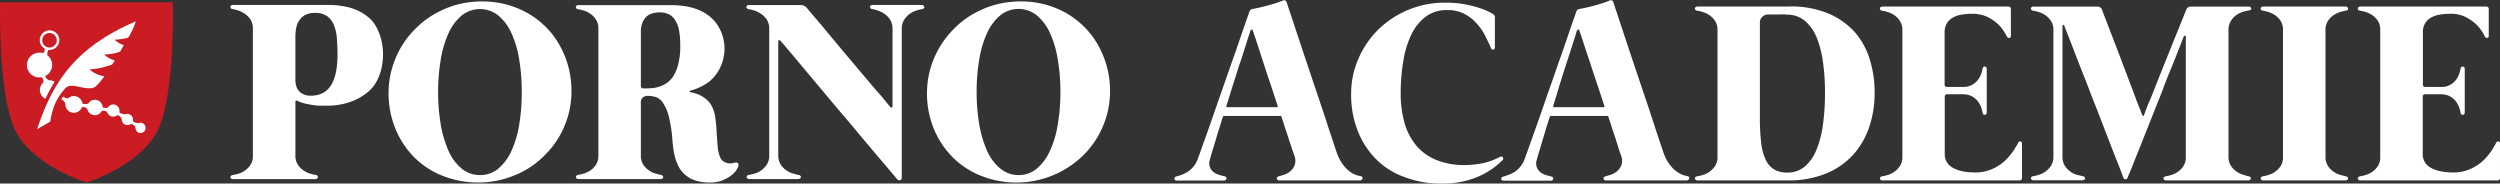
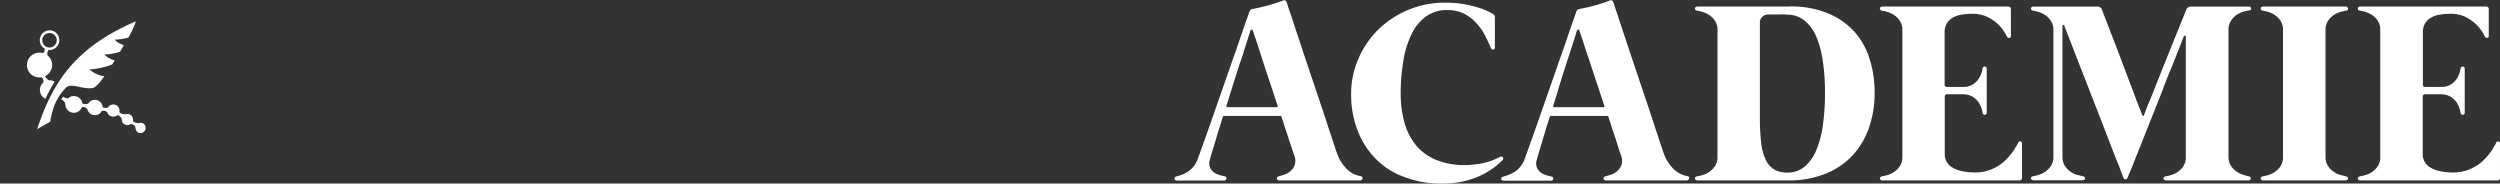
<svg xmlns="http://www.w3.org/2000/svg" viewBox="0 0 999.5 73.38">
  <rect x="0" y="0" width="999.5" height="73.38" fill="#333333" stroke="none" />
-   <path fill="#cb1c23" d="M.05.92s-.9 34 5.29 49.53 29.24 22.53 29.24 22.53 23-7.09 29.23-22.53S69.11.92 69.11.92Z" />
  <g fill="#fff">
-     <path d="M151.07 12.01a22.5 22.5 0 0 1 1.6 5 24.63 24.63 0 0 1 .45 5.4 27 27 0 0 1-.7 5.3 20.19 20.19 0 0 1-1.85 4.84 14.72 14.72 0 0 1-3.55 4.3 22.56 22.56 0 0 1-4.89 3.05A27 27 0 0 1 131 42.25h-2.8c-1 0-2-.1-3-.25s-2.1-.35-3.19-.6a16.77 16.77 0 0 1-3.15-1.1c-.3-.15-.5-.15-.6 0a.66.66 0 0 0-.15.35v21.34a6.66 6.66 0 0 0 1 3.9 8.22 8.22 0 0 0 2.4 2.35 9.17 9.17 0 0 0 2.69 1.25l2 .45a1 1 0 0 1 .7.35.74.74 0 0 1 .2.54.61.61 0 0 1-.3.5 1 1 0 0 1-.8.3H93.15a1 1 0 0 1-.75-.25.9.9 0 0 1-.3-.5.83.83 0 0 1 .2-.54 1 1 0 0 1 .7-.35l2-.45a9.15 9.15 0 0 0 2.7-1.2 8.91 8.91 0 0 0 2.4-2.35 6.66 6.66 0 0 0 1-3.9V11.63a6.65 6.65 0 0 0-1-3.89 8.22 8.22 0 0 0-2.4-2.35A9.34 9.34 0 0 0 95 4.12a13.8 13.8 0 0 0-2-.49 1 1 0 0 1-.7-.35.83.83 0 0 1-.2-.55.61.61 0 0 1 .3-.5.86.86 0 0 1 .75-.25H132.43a33.67 33.67 0 0 1 5.57.65 21.65 21.65 0 0 1 5.29 1.7 19.24 19.24 0 0 1 4.9 3.4 10.41 10.41 0 0 1 1.6 2 15 15 0 0 1 1.28 2.28Zm-26.84 26.24a10.06 10.06 0 0 0 5-1.15 9.08 9.08 0 0 0 3.3-3.3 17.43 17.43 0 0 0 1.85-5.29 36.41 36.41 0 0 0 .55-6.9c0-2.15-.1-4.25-.25-6.25a17.53 17.53 0 0 0-1.15-5.24 8 8 0 0 0-2.65-3.6 8.08 8.08 0 0 0-5-1.35 7.8 7.8 0 0 0-3.84.8 6.12 6.12 0 0 0-2.35 2.15 7.58 7.58 0 0 0-1.25 3 20.84 20.84 0 0 0-.35 3.55v17c0 2.25.55 3.9 1.7 5a6.19 6.19 0 0 0 4.44 1.58ZM192.65.57a37.84 37.84 0 0 1 9.9 1.25 36.33 36.33 0 0 1 8.69 3.6 34.25 34.25 0 0 1 7.2 5.59 33 33 0 0 1 5.39 7.25 37.27 37.27 0 0 1 3.45 8.6 38.19 38.19 0 0 1 1.2 9.59 36.25 36.25 0 0 1-1.3 9.65 37.28 37.28 0 0 1-3.7 8.69 37.32 37.32 0 0 1-5.84 7.4 34.11 34.11 0 0 1-7.55 5.8 38.58 38.58 0 0 1-33.38 2.2 33.08 33.08 0 0 1-11.35-7.56A35 35 0 0 1 158 51.24a37.28 37.28 0 0 1-2.65-14 36.12 36.12 0 0 1 1.3-9.64 38.66 38.66 0 0 1 3.7-8.75 36.21 36.21 0 0 1 5.84-7.45 34.15 34.15 0 0 1 7.52-5.77 38.07 38.07 0 0 1 8.9-3.75A38.86 38.86 0 0 1 192.65.57Zm-.75 69.42a11.11 11.11 0 0 0 7.35-2.6 20.08 20.08 0 0 0 5.24-7.1 39.8 39.8 0 0 0 3.1-10.54 75.47 75.47 0 0 0 1-12.95 75.6 75.6 0 0 0-1-12.89 40.15 40.15 0 0 0-3.1-10.6 19.59 19.59 0 0 0-5.24-7.09 11.69 11.69 0 0 0-14.7 0 20.16 20.16 0 0 0-5.24 7.09 40.33 40.33 0 0 0-3.1 10.55 75.78 75.78 0 0 0-1.05 12.94 75.9 75.9 0 0 0 1.05 12.95 44.61 44.61 0 0 0 3.1 10.54 19.75 19.75 0 0 0 5.24 7.1 11.28 11.28 0 0 0 7.35 2.6ZM293.75 65.04a1.32 1.32 0 0 1 1.15.1c.35.2.45.6.3 1.25a6 6 0 0 1-1.3 2.3 10.68 10.68 0 0 1-2.55 2.14 13.71 13.71 0 0 1-3.45 1.6 14.56 14.56 0 0 1-4.25.55 19.52 19.52 0 0 1-3.79-.35 15.62 15.62 0 0 1-3.65-1.2 11.78 11.78 0 0 1-3.1-2.34 10.87 10.87 0 0 1-2.3-3.6 19.31 19.31 0 0 1-1.3-4.25 49.71 49.71 0 0 1-.7-5.5 53.31 53.31 0 0 0-1.5-9.44 16.84 16.84 0 0 0-2.3-5.25 5.79 5.79 0 0 0-2.84-2.25 9.92 9.92 0 0 0-2.85-.45 3.29 3.29 0 0 0-2.4.65 3 3 0 0 0-.7 2.3v20.69a6.66 6.66 0 0 0 1 3.9 8.22 8.22 0 0 0 2.4 2.35 8 8 0 0 0 2.7 1.2c.85.25 1.49.4 1.94.5a1.17 1.17 0 0 1 .7.35.74.74 0 0 1 .2.54.61.61 0 0 1-.3.5 1.13 1.13 0 0 1-.75.25h-32.83a1 1 0 0 1-.75-.25.68.68 0 0 1-.3-.5.83.83 0 0 1 .2-.54 1 1 0 0 1 .7-.35l2-.45a10.66 10.66 0 0 0 2.7-1.2 8.91 8.91 0 0 0 2.4-2.35 6.94 6.94 0 0 0 1-4V11.63a6.65 6.65 0 0 0-1-3.89 8.22 8.22 0 0 0-2.4-2.35 9.34 9.34 0 0 0-2.7-1.25 15.56 15.56 0 0 0-2-.45 1 1 0 0 1-.7-.35c-.15-.2-.25-.35-.2-.55a.61.61 0 0 1 .3-.5.86.86 0 0 1 .75-.25h37.51a40.17 40.17 0 0 1 5.55.5 21.8 21.8 0 0 1 5.25 1.55 16.82 16.82 0 0 1 4.89 3.15 14.65 14.65 0 0 1 3.1 4 16 16 0 0 1 1.75 4.9 17.11 17.11 0 0 1 .2 5.3 16.82 16.82 0 0 1-1.35 5 16 16 0 0 1-4.84 6.34 21.07 21.07 0 0 1-7.15 3.4c-.3.1-.45.2-.5.35s.1.25.35.3.75.2 1.45.35a11 11 0 0 1 2.3.85 12.24 12.24 0 0 1 2.55 1.65 8.41 8.41 0 0 1 2.14 2.6 13.57 13.57 0 0 1 1.5 4.8 58.37 58.37 0 0 1 .55 6.14c.15 2.35.3 4.35.45 5.9a12.88 12.88 0 0 0 .9 3.65 3.55 3.55 0 0 0 1.2 1.65 4.93 4.93 0 0 0 1.55.75 4.63 4.63 0 0 0 1.65.15 8.83 8.83 0 0 0 1.47-.28Zm-36.38-29.69c.9 0 1.9 0 2.95-.1a12.25 12.25 0 0 0 3.24-.6 11.53 11.53 0 0 0 3.15-1.55 10 10 0 0 0 2.7-3 17.55 17.55 0 0 0 1.85-4.85 29.88 29.88 0 0 0 .7-7.25 30.62 30.62 0 0 0-.55-6.2 11 11 0 0 0-1.65-4 6.11 6.11 0 0 0-2.6-2.2 8.33 8.33 0 0 0-3.45-.65 10.07 10.07 0 0 0-3.09.45 5.51 5.51 0 0 0-2.3 1.4 6.84 6.84 0 0 0-1.55 2.45 9.93 9.93 0 0 0-.55 3.64V34.2a1 1 0 0 0 1.15 1.15ZM369.26 2.27a1.33 1.33 0 0 1 .3.5.75.75 0 0 1-.2.55 1.31 1.31 0 0 1-.75.35 15.56 15.56 0 0 0-1.95.45 10.44 10.44 0 0 0-2.66 1.2 9.12 9.12 0 0 0-2.4 2.4 6.65 6.65 0 0 0-1.08 3.91v59.35a1.07 1.07 0 0 1-.6 1.05 1.14 1.14 0 0 1-1.25-.4c-.1-.1-.6-.7-1.5-1.79s-2.1-2.5-3.65-4.3-3.25-3.85-5.25-6.2-4.1-4.85-6.29-7.5-4.5-5.34-6.85-8.09-4.6-5.5-6.8-8.1-4.3-5.15-6.24-7.44-3.65-4.4-5.15-6.15-2.65-3.15-3.55-4.2l-1.39-1.6c-.25-.2-.45-.3-.6-.2s-.25.25-.25.6v45.33a6.66 6.66 0 0 0 1.05 3.9 8.22 8.22 0 0 0 2.4 2.35 8 8 0 0 0 2.7 1.2c.85.25 1.5.4 2 .5a1.17 1.17 0 0 1 .7.35.74.74 0 0 1 .2.54.61.61 0 0 1-.3.5 1.13 1.13 0 0 1-.75.25h-19.6a1 1 0 0 1-.75-.25.68.68 0 0 1-.3-.5.83.83 0 0 1 .2-.54 1 1 0 0 1 .7-.35l2-.45a8.92 8.92 0 0 0 5.09-3.55 6.66 6.66 0 0 0 1.05-3.9V11.63a6.65 6.65 0 0 0-1.05-3.89A8.22 8.22 0 0 0 304 5.37a9.17 9.17 0 0 0-2.69-1.25 15.56 15.56 0 0 0-2-.45 1 1 0 0 1-.7-.35c-.15-.2-.25-.35-.2-.55a.61.61 0 0 1 .3-.5.86.86 0 0 1 .75-.25H320a3.19 3.19 0 0 1 2.55 1.1c.65.8 1.64 2 2.94 3.5s2.8 3.3 4.45 5.29 3.45 4.1 5.35 6.4 3.8 4.55 5.7 6.8 3.74 4.45 5.49 6.49 3.35 4 4.75 5.55 2.5 2.95 3.3 3.95l1.35 1.6c.3.3.55.4.7.3s.25-.25.25-.6V11.63a6.65 6.65 0 0 0-1.05-3.89 8.22 8.22 0 0 0-2.4-2.35 9.34 9.34 0 0 0-2.7-1.25 12.41 12.41 0 0 0-1.96-.51 1 1 0 0 1-.7-.35.83.83 0 0 1-.2-.55.61.61 0 0 1 .3-.5 1.23 1.23 0 0 1 .75-.25h19.59a1 1 0 0 1 .8.29ZM408 .57a37.84 37.84 0 0 1 9.9 1.25 36 36 0 0 1 8.69 3.6 34 34 0 0 1 7.15 5.59 33 33 0 0 1 5.4 7.25 36.93 36.93 0 0 1 4.65 18.19 36.25 36.25 0 0 1-1.3 9.65 37.28 37.28 0 0 1-3.7 8.69 37.49 37.49 0 0 1-5.8 7.4 38.27 38.27 0 0 1-41 8 33 33 0 0 1-11.33-7.56 34.83 34.83 0 0 1-7.4-11.35 37.28 37.28 0 0 1-2.65-14 36.12 36.12 0 0 1 1.3-9.64 37 37 0 0 1 3.75-8.75 37.79 37.79 0 0 1 5.8-7.45A35.3 35.3 0 0 1 389 5.63a38.45 38.45 0 0 1 9-3.76 39 39 0 0 1 10-1.3Zm-.8 69.42a11 11 0 0 0 7.35-2.6 20.31 20.31 0 0 0 5.25-7.15 39.8 39.8 0 0 0 3.1-10.54 75.47 75.47 0 0 0 1.05-13 75.6 75.6 0 0 0-1.05-12.89 40.33 40.33 0 0 0-3.1-10.55 19.61 19.61 0 0 0-5.25-7.09 11.67 11.67 0 0 0-14.69 0 20.05 20.05 0 0 0-5.25 7.09 40.33 40.33 0 0 0-3.1 10.55 75.78 75.78 0 0 0-1.05 12.94 75.9 75.9 0 0 0 1.05 12.95 44.61 44.61 0 0 0 3.1 10.54 19.65 19.65 0 0 0 5.25 7.1 11.37 11.37 0 0 0 7.33 2.65Z" />
-   </g>
+     </g>
  <g fill="#fff">
    <path d="M544.08 70.44a.92.92 0 0 1 .55.34.69.69 0 0 1 .1.55 1.19 1.19 0 0 1-.3.55 1 1 0 0 1-.7.25h-32.34a.8.8 0 0 1-.6-.2 1 1 0 0 1-.3-.5.73.73 0 0 1 .1-.55 1.28 1.28 0 0 1 .7-.39c.35-.1.95-.3 1.85-.55a8.39 8.39 0 0 0 2.55-1.31 6.58 6.58 0 0 0 1.9-2.55 5.71 5.71 0 0 0-.15-4c-.15-.45-.4-1.1-.7-2s-.6-1.9-1-3-.7-2.2-1.1-3.35-.75-2.2-1.05-3.19-.6-1.8-.8-2.5a7.21 7.21 0 0 1-.4-1.25.57.57 0 0 0-.55-.45H489.5a.6.6 0 0 0-.6.4c-.15.35-.35 1-.65 2s-.6 2-1 3.19-.75 2.5-1.15 3.8l-1.1 3.66c-.35 1.15-.65 2.1-.9 3s-.4 1.4-.45 1.65a4.52 4.52 0 0 0 .2 3.1 4.46 4.46 0 0 0 1.59 1.85 7.88 7.88 0 0 0 2.2 1c.8.2 1.45.4 2 .5a.79.79 0 0 1 .6.39.77.77 0 0 1 .1.55 1 1 0 0 1-.3.5.83.83 0 0 1-.6.25h-19a.92.92 0 0 1-.65-.2.69.69 0 0 1-.25-.5 1.3 1.3 0 0 1 .15-.55c.1-.2.3-.29.6-.39a15.8 15.8 0 0 0 2.6-.85 13.87 13.87 0 0 0 2.4-1.3 10.54 10.54 0 0 0 2-1.95 10 10 0 0 0 1.5-2.7c.2-.5.65-1.75 1.35-3.7s1.55-4.35 2.55-7.15 2.1-5.94 3.29-9.39 2.4-6.9 3.65-10.45 2.4-6.94 3.6-10.29 2.2-6.35 3.1-8.95 1.6-4.74 2.2-6.34.85-2.45.9-2.6a3 3 0 0 1 .5-.9 1.69 1.69 0 0 1 1-.4l2.65-.55 3-.75c1-.25 2.1-.6 3.1-.9s2-.7 2.85-1c.6-.25 1-.35 1.25-.2a1.82 1.82 0 0 1 .65.8c.05.1.3 1 .85 2.6s1.25 3.7 2.1 6.3 1.85 5.54 2.95 8.89 2.25 6.75 3.45 10.3 2.34 7 3.54 10.54 2.25 6.7 3.2 9.65 1.8 5.44 2.5 7.54 1.15 3.55 1.45 4.3a17.23 17.23 0 0 0 1.85 3.85 16.38 16.38 0 0 0 2.3 2.8 12.72 12.72 0 0 0 2.65 1.85 11.24 11.24 0 0 0 2.81.85ZM490.35 42.2c-.15.45-.05.65.4.65h19.64c.4 0 .55-.2.4-.6-.05-.1-.2-.6-.5-1.5s-.7-2.1-1.15-3.5-1-3-1.6-4.8-1.2-3.59-1.8-5.44-1.19-3.65-1.74-5.38-1.1-3.35-1.55-4.75-.85-2.5-1.15-3.4-.45-1.3-.45-1.35a.34.34 0 0 0-.45-.3.64.64 0 0 0-.45.35c0 .05-.2.7-.6 1.85s-.85 2.7-1.45 4.55-1.2 3.9-2 6.15-1.45 4.5-2.15 6.69-1.35 4.2-1.95 6.15-1.05 3.43-1.45 4.63ZM540.18 37.7a35 35 0 0 1 2.9-14.19A36.79 36.79 0 0 1 551 11.86a37.93 37.93 0 0 1 26.81-10.79 41.51 41.51 0 0 1 7.85.65 49.11 49.11 0 0 1 5.94 1.5 26.66 26.66 0 0 1 3.9 1.6 11.23 11.23 0 0 1 1.55.9 1.32 1.32 0 0 1 .6 1.1v12.19a.62.62 0 0 1-.2.55 1 1 0 0 1-.45.25.62.62 0 0 1-.5-.1 1.18 1.18 0 0 1-.4-.45c-.65-1.55-1.45-3.2-2.35-5a20.71 20.71 0 0 0-3.45-4.94 16.84 16.84 0 0 0-4.89-3.8 14.37 14.37 0 0 0-6.8-1.5 13.9 13.9 0 0 0-8.55 2.61 18.92 18.92 0 0 0-5.74 7.09 36.83 36.83 0 0 0-3.25 10.55A75.6 75.6 0 0 0 560 37.15a43.31 43.31 0 0 0 1.6 12.25 25 25 0 0 0 4.79 9 20.35 20.35 0 0 0 8 5.6 29.6 29.6 0 0 0 11.15 2 38.59 38.59 0 0 0 7-.7 25.78 25.78 0 0 0 7.1-2.55.91.91 0 0 1 .7-.15.85.85 0 0 1 .5.3.9.9 0 0 1 .15.55 1.14 1.14 0 0 1-.4.7 31.37 31.37 0 0 1-10.5 6.84 36.42 36.42 0 0 1-13.64 2.4 40.15 40.15 0 0 1-15.33-2.76 29.75 29.75 0 0 1-11.4-7.45 32.74 32.74 0 0 1-7.09-11.4 39.25 39.25 0 0 1-2.45-14.08ZM674.71 70.44a.92.92 0 0 1 .55.34.69.69 0 0 1 .1.55 1.19 1.19 0 0 1-.3.55 1 1 0 0 1-.7.25H642a.8.8 0 0 1-.6-.2 1 1 0 0 1-.3-.5.73.73 0 0 1 .1-.55 1.28 1.28 0 0 1 .7-.39c.35-.1 1-.3 1.85-.55a8.39 8.39 0 0 0 2.58-1.31 6.66 6.66 0 0 0 1.89-2.55 5.71 5.71 0 0 0-.15-4c-.15-.45-.4-1.1-.7-2s-.6-1.9-.94-3-.7-2.2-1.1-3.35-.75-2.2-1.05-3.19-.6-1.8-.8-2.5a7.21 7.21 0 0 1-.4-1.25.57.57 0 0 0-.55-.45h-22.34a.6.6 0 0 0-.6.4c-.15.4-.35 1.1-.65 2s-.65 2-1 3.24-.75 2.45-1.15 3.8-.75 2.55-1.1 3.7-.65 2.1-.9 3-.4 1.4-.45 1.6a4.52 4.52 0 0 0 .2 3.1 5.42 5.42 0 0 0 1.6 1.9 7.88 7.88 0 0 0 2.2 1c.8.2 1.45.4 1.95.5a.81.81 0 0 1 .7.94 1 1 0 0 1-.3.5.87.87 0 0 1-.6.2h-19a.92.92 0 0 1-.65-.2.69.69 0 0 1-.25-.45 1.3 1.3 0 0 1 .15-.55c.1-.2.3-.29.6-.39a27.59 27.59 0 0 0 2.65-.9 13.87 13.87 0 0 0 2.4-1.3 10.79 10.79 0 0 0 2-2 10 10 0 0 0 1.5-2.7c.2-.5.65-1.75 1.35-3.7s1.55-4.35 2.55-7.15 2.1-5.94 3.3-9.39 2.4-6.9 3.65-10.45 2.4-6.94 3.6-10.29 2.2-6.35 3.09-8.95 1.6-4.74 2.2-6.34.85-2.45.9-2.6a3 3 0 0 1 .5-.9 1.69 1.69 0 0 1 1-.4l2.65-.55c1-.2 2-.5 3-.75s2.1-.6 3.1-.9 2-.7 2.85-1a1.35 1.35 0 0 1 1.15-.25 1.56 1.56 0 0 1 .65.8c.05.1.3 1 .85 2.6s1.24 3.7 2.09 6.3 1.85 5.54 2.95 8.89 2.25 6.75 3.45 10.3 2.35 7 3.55 10.54 2.25 6.7 3.2 9.65 1.8 5.44 2.5 7.54 1.15 3.55 1.45 4.3a15.64 15.64 0 0 0 1.84 3.85 16.38 16.38 0 0 0 2.3 2.8 12.72 12.72 0 0 0 2.65 1.85 11.24 11.24 0 0 0 2.85.91ZM621 42.2c-.15.45 0 .65.4.65H641c.4 0 .55-.2.4-.6 0-.1-.2-.6-.5-1.5s-.7-2.1-1.15-3.5-1-3-1.6-4.8-1.2-3.59-1.8-5.44-1.2-3.65-1.8-5.4-1.1-3.35-1.55-4.75-.85-2.5-1.15-3.4-.45-1.3-.45-1.35a.34.34 0 0 0-.45-.3.64.64 0 0 0-.45.35 17.6 17.6 0 0 0-.6 1.9c-.4 1.2-.85 2.7-1.45 4.55s-1.25 3.9-2 6.15-1.44 4.5-2.14 6.69-1.31 4.25-1.87 6.18c-.6 1.82-1.05 3.37-1.44 4.57ZM715.44 2.57a39.13 39.13 0 0 1 15.24 2.7 29.8 29.8 0 0 1 10.6 7.29 29.43 29.43 0 0 1 6.19 11 43.8 43.8 0 0 1 2 13.49 42.24 42.24 0 0 1-2.14 13.69 31.7 31.7 0 0 1-6.45 11.15 30.19 30.19 0 0 1-10.88 7.5 39.24 39.24 0 0 1-15.34 2.74h-36a1 1 0 0 1-.75-.25 1.33 1.33 0 0 1-.3-.5.83.83 0 0 1 .2-.55 1.32 1.32 0 0 1 .7-.34 15.56 15.56 0 0 0 2-.45 9.15 9.15 0 0 0 2.7-1.2 8.91 8.91 0 0 0 2.4-2.35 6.66 6.66 0 0 0 1.05-3.9V12.16a6.63 6.63 0 0 0-1.05-3.89 8.22 8.22 0 0 0-2.4-2.35 10.66 10.66 0 0 0-2.7-1.2 15.56 15.56 0 0 0-2-.45 1 1 0 0 1-.7-.35.93.93 0 0 1-.2-.55.61.61 0 0 1 .3-.5 1.13 1.13 0 0 1 .75-.25h36.78Zm-.8 66.42a10.45 10.45 0 0 0 6.85-2.36 17.19 17.19 0 0 0 4.65-6.55 39.82 39.82 0 0 0 2.64-10 91.4 91.4 0 0 0 .85-12.75 87 87 0 0 0-.8-12.49 41.21 41.21 0 0 0-2.49-9.75 17.4 17.4 0 0 0-4.4-6.46 11.09 11.09 0 0 0-6.45-2.75c-.4 0-1 0-1.7-.1s-1.5 0-2.3 0h-4.34a3.61 3.61 0 0 0-2.55.9 3.13 3.13 0 0 0-1 2.3V47.4a78.17 78.17 0 0 0 .55 9.89 20.57 20.57 0 0 0 1.85 6.7 8.76 8.76 0 0 0 3.39 3.8 10.13 10.13 0 0 0 5.25 1.2ZM806.75 57.29c.2-.55.55-.8 1-.75s.64.35.64.9v13.69c0 .65-.35 1-1.09 1h-54.68a1 1 0 0 1-.75-.25 1.33 1.33 0 0 1-.3-.5.83.83 0 0 1 .2-.55 1.32 1.32 0 0 1 .7-.34 15.56 15.56 0 0 0 1.95-.45 9.15 9.15 0 0 0 2.7-1.2 8.91 8.91 0 0 0 2.4-2.35 6.66 6.66 0 0 0 1.05-3.9V12.16a6.63 6.63 0 0 0-1.05-3.89 8.22 8.22 0 0 0-2.4-2.35 10.66 10.66 0 0 0-2.7-1.2 15.56 15.56 0 0 0-1.95-.45 1 1 0 0 1-.7-.35.93.93 0 0 1-.2-.55.61.61 0 0 1 .3-.5 1.13 1.13 0 0 1 .75-.25h50.23c.7 0 1.1.35 1.1 1v10.69c0 .5-.2.8-.6.85a1.06 1.06 0 0 1-1.05-.65 17.51 17.51 0 0 0-1.25-2.15 13.66 13.66 0 0 0-2.6-3 17.15 17.15 0 0 0-4.1-2.7 14.35 14.35 0 0 0-6-1.15 24.51 24.51 0 0 0-4.44.4 9.73 9.73 0 0 0-3.45 1.3 6.06 6.06 0 0 0-2.2 2.3 6.71 6.71 0 0 0-.8 3.44v21a.86.86 0 0 0 .8.8h6.6a6.75 6.75 0 0 0 3.79-.95 7.36 7.36 0 0 0 2.35-2.17 10 10 0 0 0 1.2-2.44 10.6 10.6 0 0 0 .45-1.85.93.93 0 0 1 .35-.6 1.3 1.3 0 0 1 .55-.15.69.69 0 0 1 .5.25.86.86 0 0 1 .25.65V45a.86.86 0 0 1-.25.65.8.8 0 0 1-.5.25 1 1 0 0 1-.55-.15.73.73 0 0 1-.35-.6 13.25 13.25 0 0 0-.45-1.85 10 10 0 0 0-1.2-2.45 8 8 0 0 0-2.3-2.15 7.18 7.18 0 0 0-3.79-1h-6.6a.86.86 0 0 0-.8.8v23a6 6 0 0 0 3.2 5.55c2.15 1.25 5.15 1.9 9 1.9a16.54 16.54 0 0 0 5.1-.75 18.25 18.25 0 0 0 4.1-1.9 16.31 16.31 0 0 0 3.2-2.55 25.59 25.59 0 0 0 2.3-2.7 15 15 0 0 0 1.5-2.35 6.37 6.37 0 0 0 .84-1.41ZM899 70.49a1.09 1.09 0 0 1 .7.34.75.75 0 0 1 .2.55.61.61 0 0 1-.3.5 1.13 1.13 0 0 1-.75.25H866a1 1 0 0 1-.75-.25 1.33 1.33 0 0 1-.3-.5.83.83 0 0 1 .2-.55 1.32 1.32 0 0 1 .7-.34 15.56 15.56 0 0 0 1.95-.45 9.21 9.21 0 0 0 2.69-1.2 8.91 8.91 0 0 0 2.4-2.35 6.66 6.66 0 0 0 1-3.9V14.76a.5.5 0 0 0-.3-.5c-.2-.1-.35 0-.55.4 0 .15-.35.75-.75 1.9s-1 2.6-1.75 4.45-1.54 3.95-2.54 6.35-2 4.89-3 7.59-2.15 5.45-3.25 8.25-2.2 5.55-3.25 8.19-2.05 5.2-3 7.55-1.8 4.45-2.5 6.25-1.3 3.25-1.75 4.3-.7 1.64-.7 1.69a.86.86 0 0 1-.8.5.75.75 0 0 1-.75-.5 16.31 16.31 0 0 1-.7-1.84c-.44-1.15-1-2.7-1.79-4.6s-1.65-4.15-2.65-6.75-2.05-5.25-3.15-8.14-2.25-5.85-3.45-8.85-2.3-6-3.45-8.9-2.2-5.59-3.2-8.14-1.85-4.85-2.64-6.85-1.4-3.55-1.85-4.75a12.78 12.78 0 0 1-.75-2c-.1-.29-.25-.39-.45-.39s-.35.15-.35.49v52.08a6.66 6.66 0 0 0 1.05 3.9 8.22 8.22 0 0 0 2.4 2.35 7.89 7.89 0 0 0 2.69 1.2l2 .45a1.39 1.39 0 0 1 .7.34.75.75 0 0 1 .2.55.61.61 0 0 1-.3.5 1.13 1.13 0 0 1-.75.25H813a1 1 0 0 1-.75-.25 1.33 1.33 0 0 1-.3-.5.83.83 0 0 1 .2-.55 1.39 1.39 0 0 1 .7-.34 15.56 15.56 0 0 0 1.95-.45 9.15 9.15 0 0 0 2.7-1.2 8.91 8.91 0 0 0 2.4-2.35 6.66 6.66 0 0 0 1.05-3.9V12.16a6.63 6.63 0 0 0-1.05-3.89 8.22 8.22 0 0 0-2.4-2.35 10.66 10.66 0 0 0-2.7-1.2 15.56 15.56 0 0 0-1.95-.45 1 1 0 0 1-.7-.35.93.93 0 0 1-.2-.55.61.61 0 0 1 .3-.5 1.13 1.13 0 0 1 .75-.24h25.39a1.94 1.94 0 0 1 2 1.25c.3.85.75 2.1 1.4 3.7s1.3 3.44 2.1 5.49 1.65 4.25 2.55 6.6 1.8 4.75 2.69 7.1 1.75 4.64 2.6 6.84 1.6 4.2 2.25 6 1.25 3.2 1.7 4.35.7 1.85.85 2.1a.45.45 0 0 0 .3.3c.15 0 .25-.05.3-.25s.35-.8.75-2 1-2.55 1.75-4.3 1.5-3.7 2.4-6 1.8-4.49 2.75-6.89 1.9-4.75 2.85-7.1 1.84-4.6 2.69-6.65l2.24-5.54q1-2.47 1.5-3.75a2 2 0 0 1 2.1-1.25H899a1 1 0 0 1 .75.25 1.33 1.33 0 0 1 .3.5.75.75 0 0 1-.2.55 3.75 3.75 0 0 1-.8.25 15.56 15.56 0 0 0-2 .45 10.66 10.66 0 0 0-2.7 1.2A8.22 8.22 0 0 0 892 8.22a6.63 6.63 0 0 0-1.05 3.89v50.38a6.66 6.66 0 0 0 1.05 3.9 8.22 8.22 0 0 0 2.4 2.35 8 8 0 0 0 2.7 1.2 15.89 15.89 0 0 0 1.9.55ZM937.88 70.49a1.32 1.32 0 0 1 .7.34.75.75 0 0 1 .2.55.61.61 0 0 1-.3.5 1.13 1.13 0 0 1-.75.25h-32.88a1 1 0 0 1-.75-.25 1.33 1.33 0 0 1-.3-.5.83.83 0 0 1 .2-.55 1.32 1.32 0 0 1 .7-.34 15.56 15.56 0 0 0 1.95-.45 8.92 8.92 0 0 0 5.09-3.55 6.66 6.66 0 0 0 1-3.9V12.16a6.63 6.63 0 0 0-1-3.89 8.22 8.22 0 0 0-2.4-2.35 10.44 10.44 0 0 0-2.69-1.2 15.56 15.56 0 0 0-1.95-.45 1 1 0 0 1-.7-.35.93.93 0 0 1-.2-.55.61.61 0 0 1 .3-.5 1.13 1.13 0 0 1 .75-.25h32.88a1 1 0 0 1 .75.25 1.33 1.33 0 0 1 .3.5.75.75 0 0 1-.2.55 1 1 0 0 1-.7.35 15.56 15.56 0 0 0-2 .45 10.66 10.66 0 0 0-2.7 1.2 8.22 8.22 0 0 0-2.4 2.35 6.63 6.63 0 0 0-1.05 3.89v50.38a6.66 6.66 0 0 0 1.05 3.9 8.22 8.22 0 0 0 2.4 2.35 8 8 0 0 0 2.7 1.2c.95.25 1.6.4 2 .5ZM997.85 57.29c.2-.55.55-.8 1-.75s.65.35.65.9v13.69c0 .65-.35 1-1.1 1h-54.72a1 1 0 0 1-.75-.25 1.33 1.33 0 0 1-.3-.5.83.83 0 0 1 .2-.55 1.32 1.32 0 0 1 .7-.34 15.56 15.56 0 0 0 2-.45 9.15 9.15 0 0 0 2.7-1.2 8.87 8.87 0 0 0 2.39-2.35 6.66 6.66 0 0 0 1-3.9V12.16a6.63 6.63 0 0 0-1-3.89 8.2 8.2 0 0 0-2.39-2.35 10.66 10.66 0 0 0-2.7-1.2 15.56 15.56 0 0 0-2-.45 1 1 0 0 1-.7-.35.93.93 0 0 1-.2-.55.61.61 0 0 1 .3-.5 1.13 1.13 0 0 1 .75-.25h50.22c.7 0 1.1.35 1.1 1v10.69c0 .5-.2.8-.6.85a1.06 1.06 0 0 1-1-.65 17.51 17.51 0 0 0-1.25-2.15 13.86 13.86 0 0 0-2.59-3 17.15 17.15 0 0 0-4.1-2.7 13.22 13.22 0 0 0-5.9-1.15 24.54 24.54 0 0 0-4.45.4 9.73 9.73 0 0 0-3.45 1.3 6.06 6.06 0 0 0-2.2 2.3 6.81 6.81 0 0 0-.79 3.44v21a.8.8 0 0 0 .25.55.76.76 0 0 0 .54.25H976a6.8 6.8 0 0 0 3.8-.95 7.36 7.36 0 0 0 2.3-2.15 10 10 0 0 0 1.2-2.44 10.6 10.6 0 0 0 .45-1.85.93.93 0 0 1 .35-.6 1.3 1.3 0 0 1 .55-.15.69.69 0 0 1 .5.25.86.86 0 0 1 .25.65V45a.86.86 0 0 1-.25.65.8.8 0 0 1-.5.25 1 1 0 0 1-.55-.15.73.73 0 0 1-.35-.6 13.25 13.25 0 0 0-.45-1.85 10 10 0 0 0-1.2-2.45 8 8 0 0 0-2.3-2.15 7.24 7.24 0 0 0-3.8-1h-6.6a.76.76 0 0 0-.54.25.8.8 0 0 0-.25.55v23a6 6 0 0 0 3.19 5.55c2.15 1.25 5.15 1.9 9.05 1.9a16.54 16.54 0 0 0 5.1-.75 18 18 0 0 0 4.09-1.9 16.31 16.31 0 0 0 3.2-2.55 25.59 25.59 0 0 0 2.3-2.7 15 15 0 0 0 1.5-2.35c.41-.61.66-1.07.81-1.41Z" />
  </g>
  <g fill="#fff">
    <path d="M41.72 30.5c-1.84 2.55-3.44 4.35-4.39 4.6-3.8 1-8.8-2.25-11 0a21.48 21.48 0 0 0-4.84 7.75 34 34 0 0 0-1.4 5.78l-5.25 3C20.89 33.5 29.43 19.21 54.32 8.52a33.33 33.33 0 0 1-3 6.49 22 22 0 0 1-5.5.85 9.1 9.1 0 0 0 3.7 2.2c-.5.85-1 1.75-1.55 2.65a23.85 23.85 0 0 1-6.3 1.1 9.86 9.86 0 0 0 4.2 2.35c-.35.55-.65 1-1 1.6a31 31 0 0 1-9.09 2 11.53 11.53 0 0 0 5.89 2.74Z" />
    <path d="M56.22 49.1a1.83 1.83 0 0 0-.75.15c-.35 0-1.85-.1-2.3-.9a1.87 1.87 0 0 0 0-.55A2.24 2.24 0 0 0 51 45.55a2 2 0 0 0-.75.15s-1.85 0-2.55-.85A2.48 2.48 0 0 0 43.15 43a3 3 0 0 1-2.09-.1 3.16 3.16 0 0 0-3.1-3 3 3 0 0 0-2.65 1.5 3.45 3.45 0 0 1-2.35 0 3.45 3.45 0 0 0-3.4-3 3.33 3.33 0 0 0-2.35.95 3.93 3.93 0 0 1-1.98-.72c-.25.35-.5.75-.75 1.15A2.17 2.17 0 0 1 26 41.3a.81.81 0 0 0 .15.3v.1a3.37 3.37 0 0 0 3.4 3.4 3.47 3.47 0 0 0 3.2-2.25 2.25 2.25 0 0 1 2.15.7 3.11 3.11 0 0 0 3 2.5 3 3 0 0 0 2.75-1.65 2.15 2.15 0 0 1 2.24.5 2.48 2.48 0 0 0 2.43 1.73 2.52 2.52 0 0 0 1.6-.6 2.34 2.34 0 0 1 1.75 1.6v.2A2.25 2.25 0 0 0 51 50a2.23 2.23 0 0 0 1.3-.4 1.86 1.86 0 0 1 1.85 1.44c0 .1.05.15.05.2a2 2 0 0 0 4-.1 1.94 1.94 0 0 0-1.98-2.04ZM19.79 32.1h-.3A4.45 4.45 0 0 1 18 30.45a5 5 0 0 0 2.85-4.44 4.93 4.93 0 0 0-1.9-3.9 3 3 0 0 1 .45-2.15h.4a3.91 3.91 0 1 0-1.9-.5 2.05 2.05 0 0 1-.65 1.75 5.76 5.76 0 0 0-1.3-.15 4.95 4.95 0 1 0 0 9.89 3.07 3.07 0 0 0 .7-.05 2.06 2.06 0 0 1 .65 2.1 3.94 3.94 0 0 0 .85 6.5 65.19 65.19 0 0 1 3.69-6.8 3.59 3.59 0 0 0-2.05-.6Zm-2.9-16a2.9 2.9 0 1 1 2.9 2.9 2.9 2.9 0 0 1-2.9-2.89Z" />
  </g>
</svg>